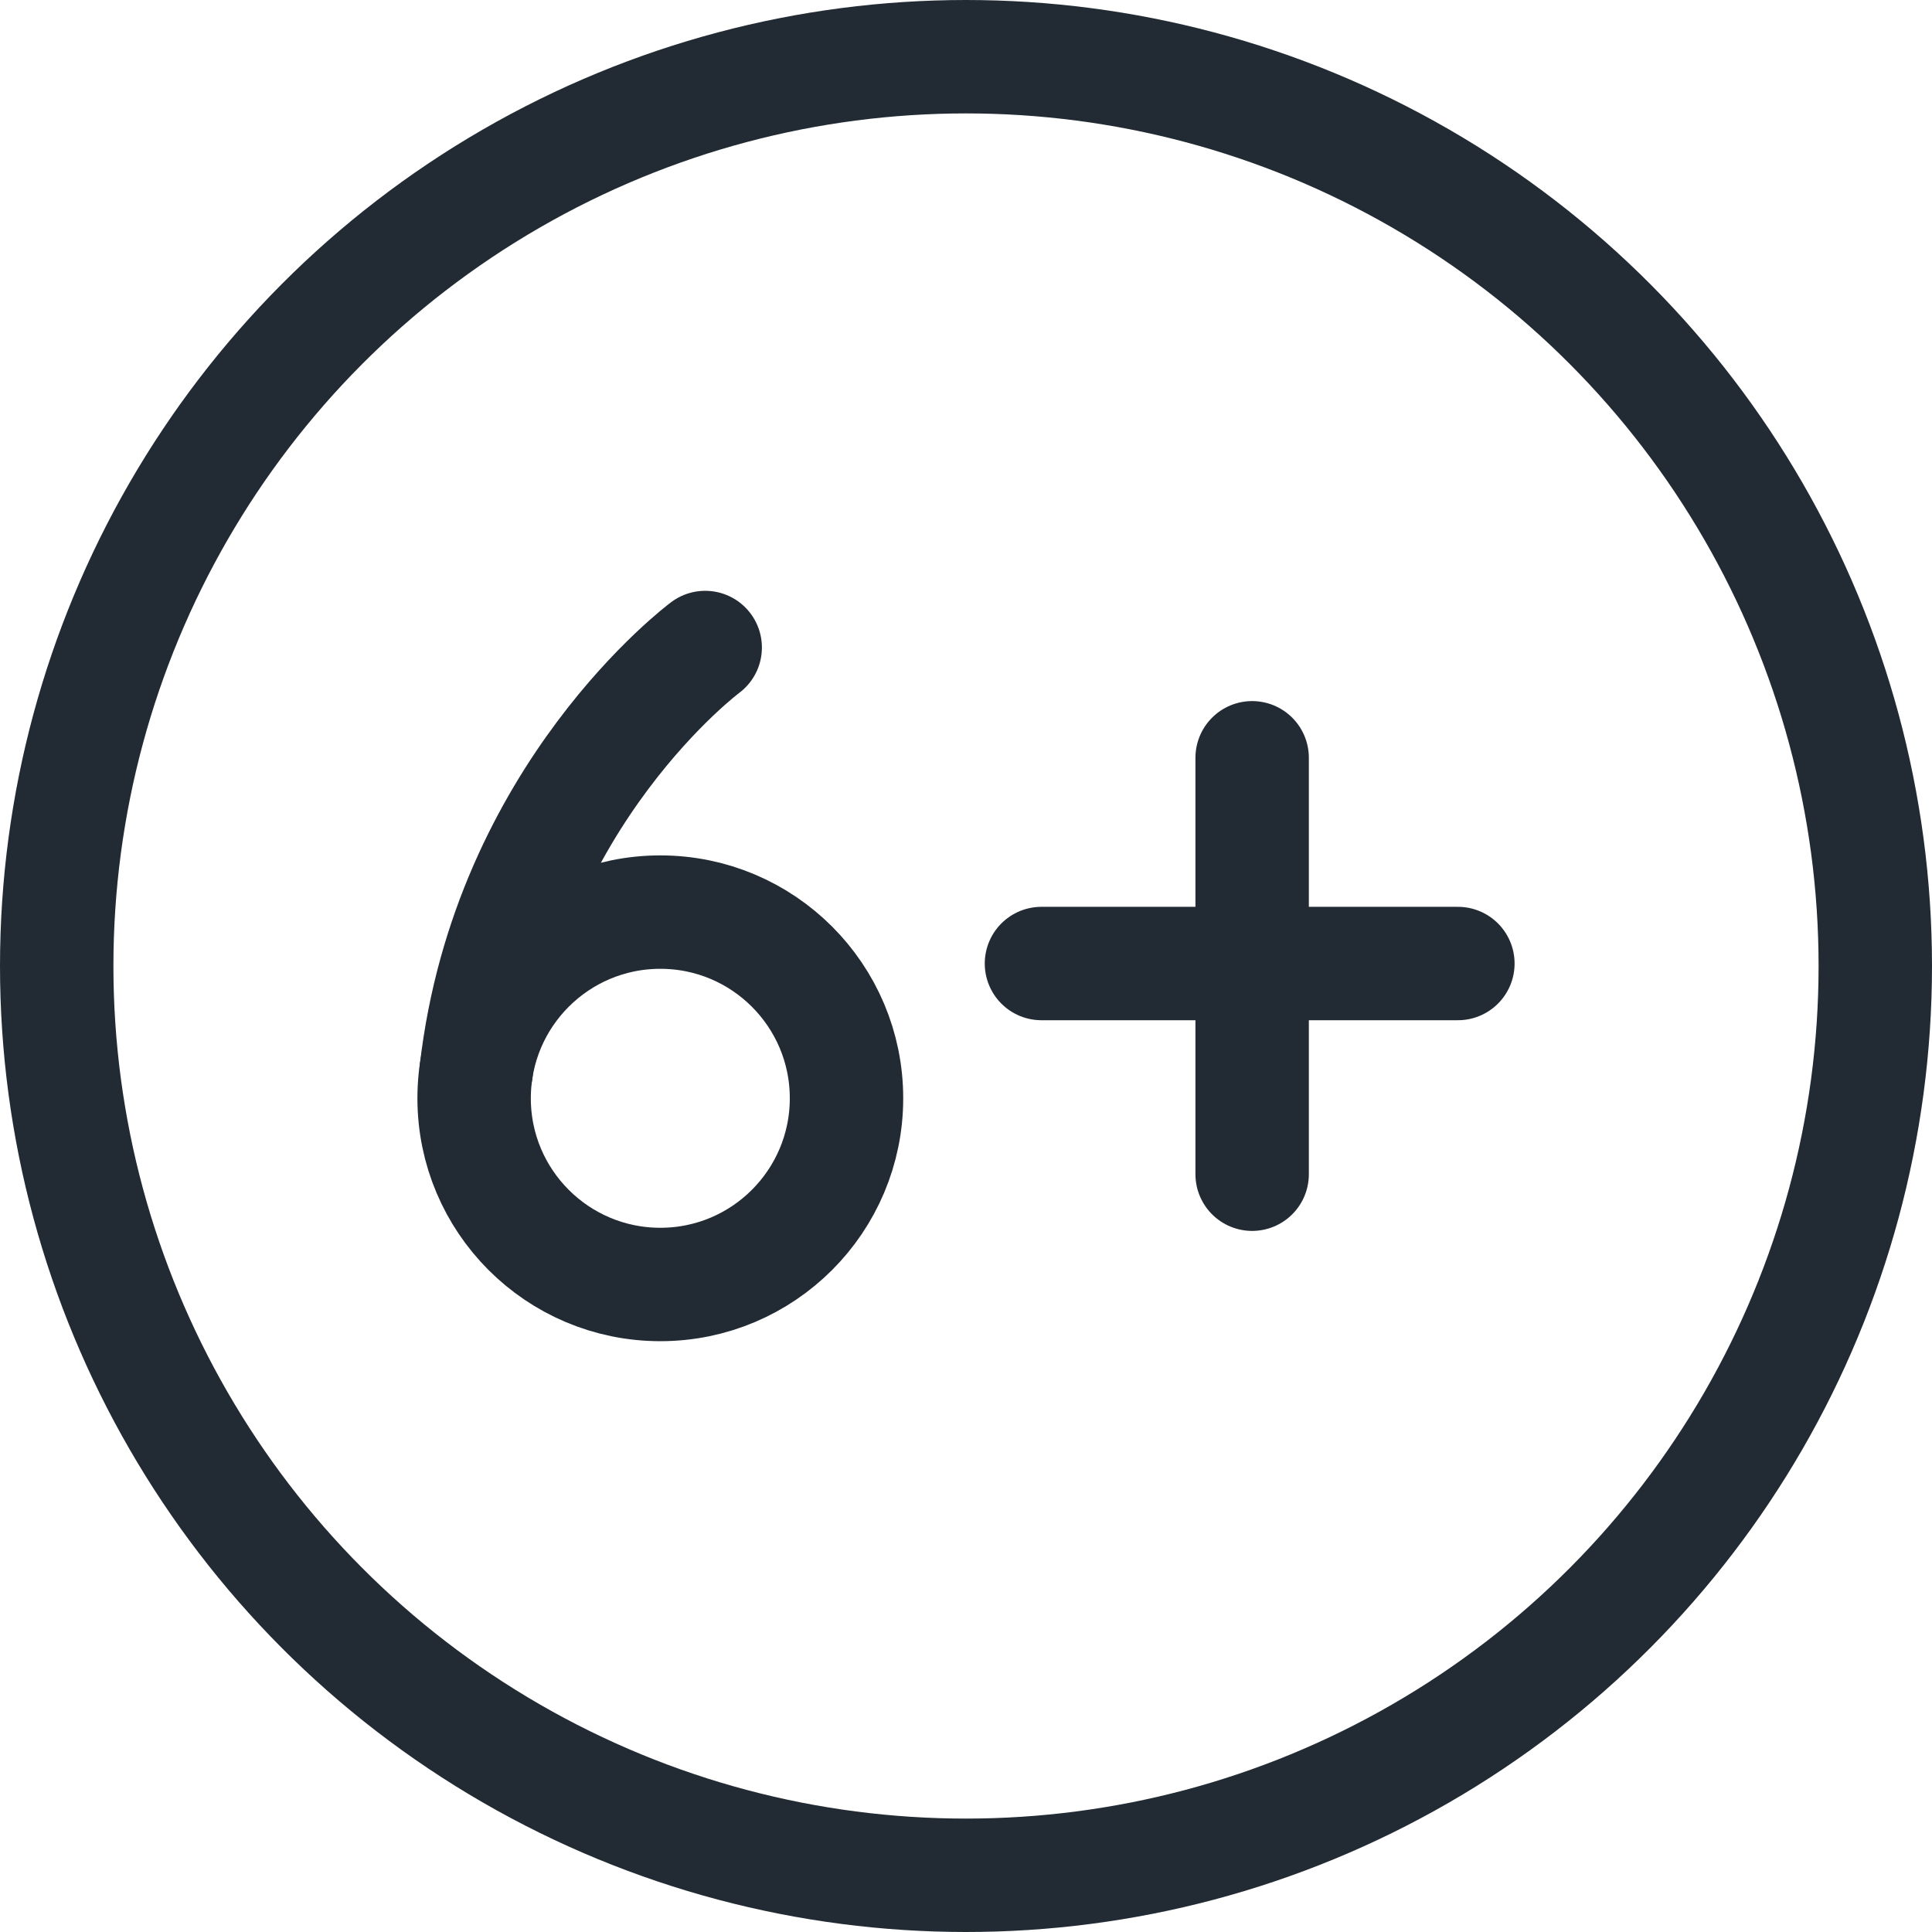
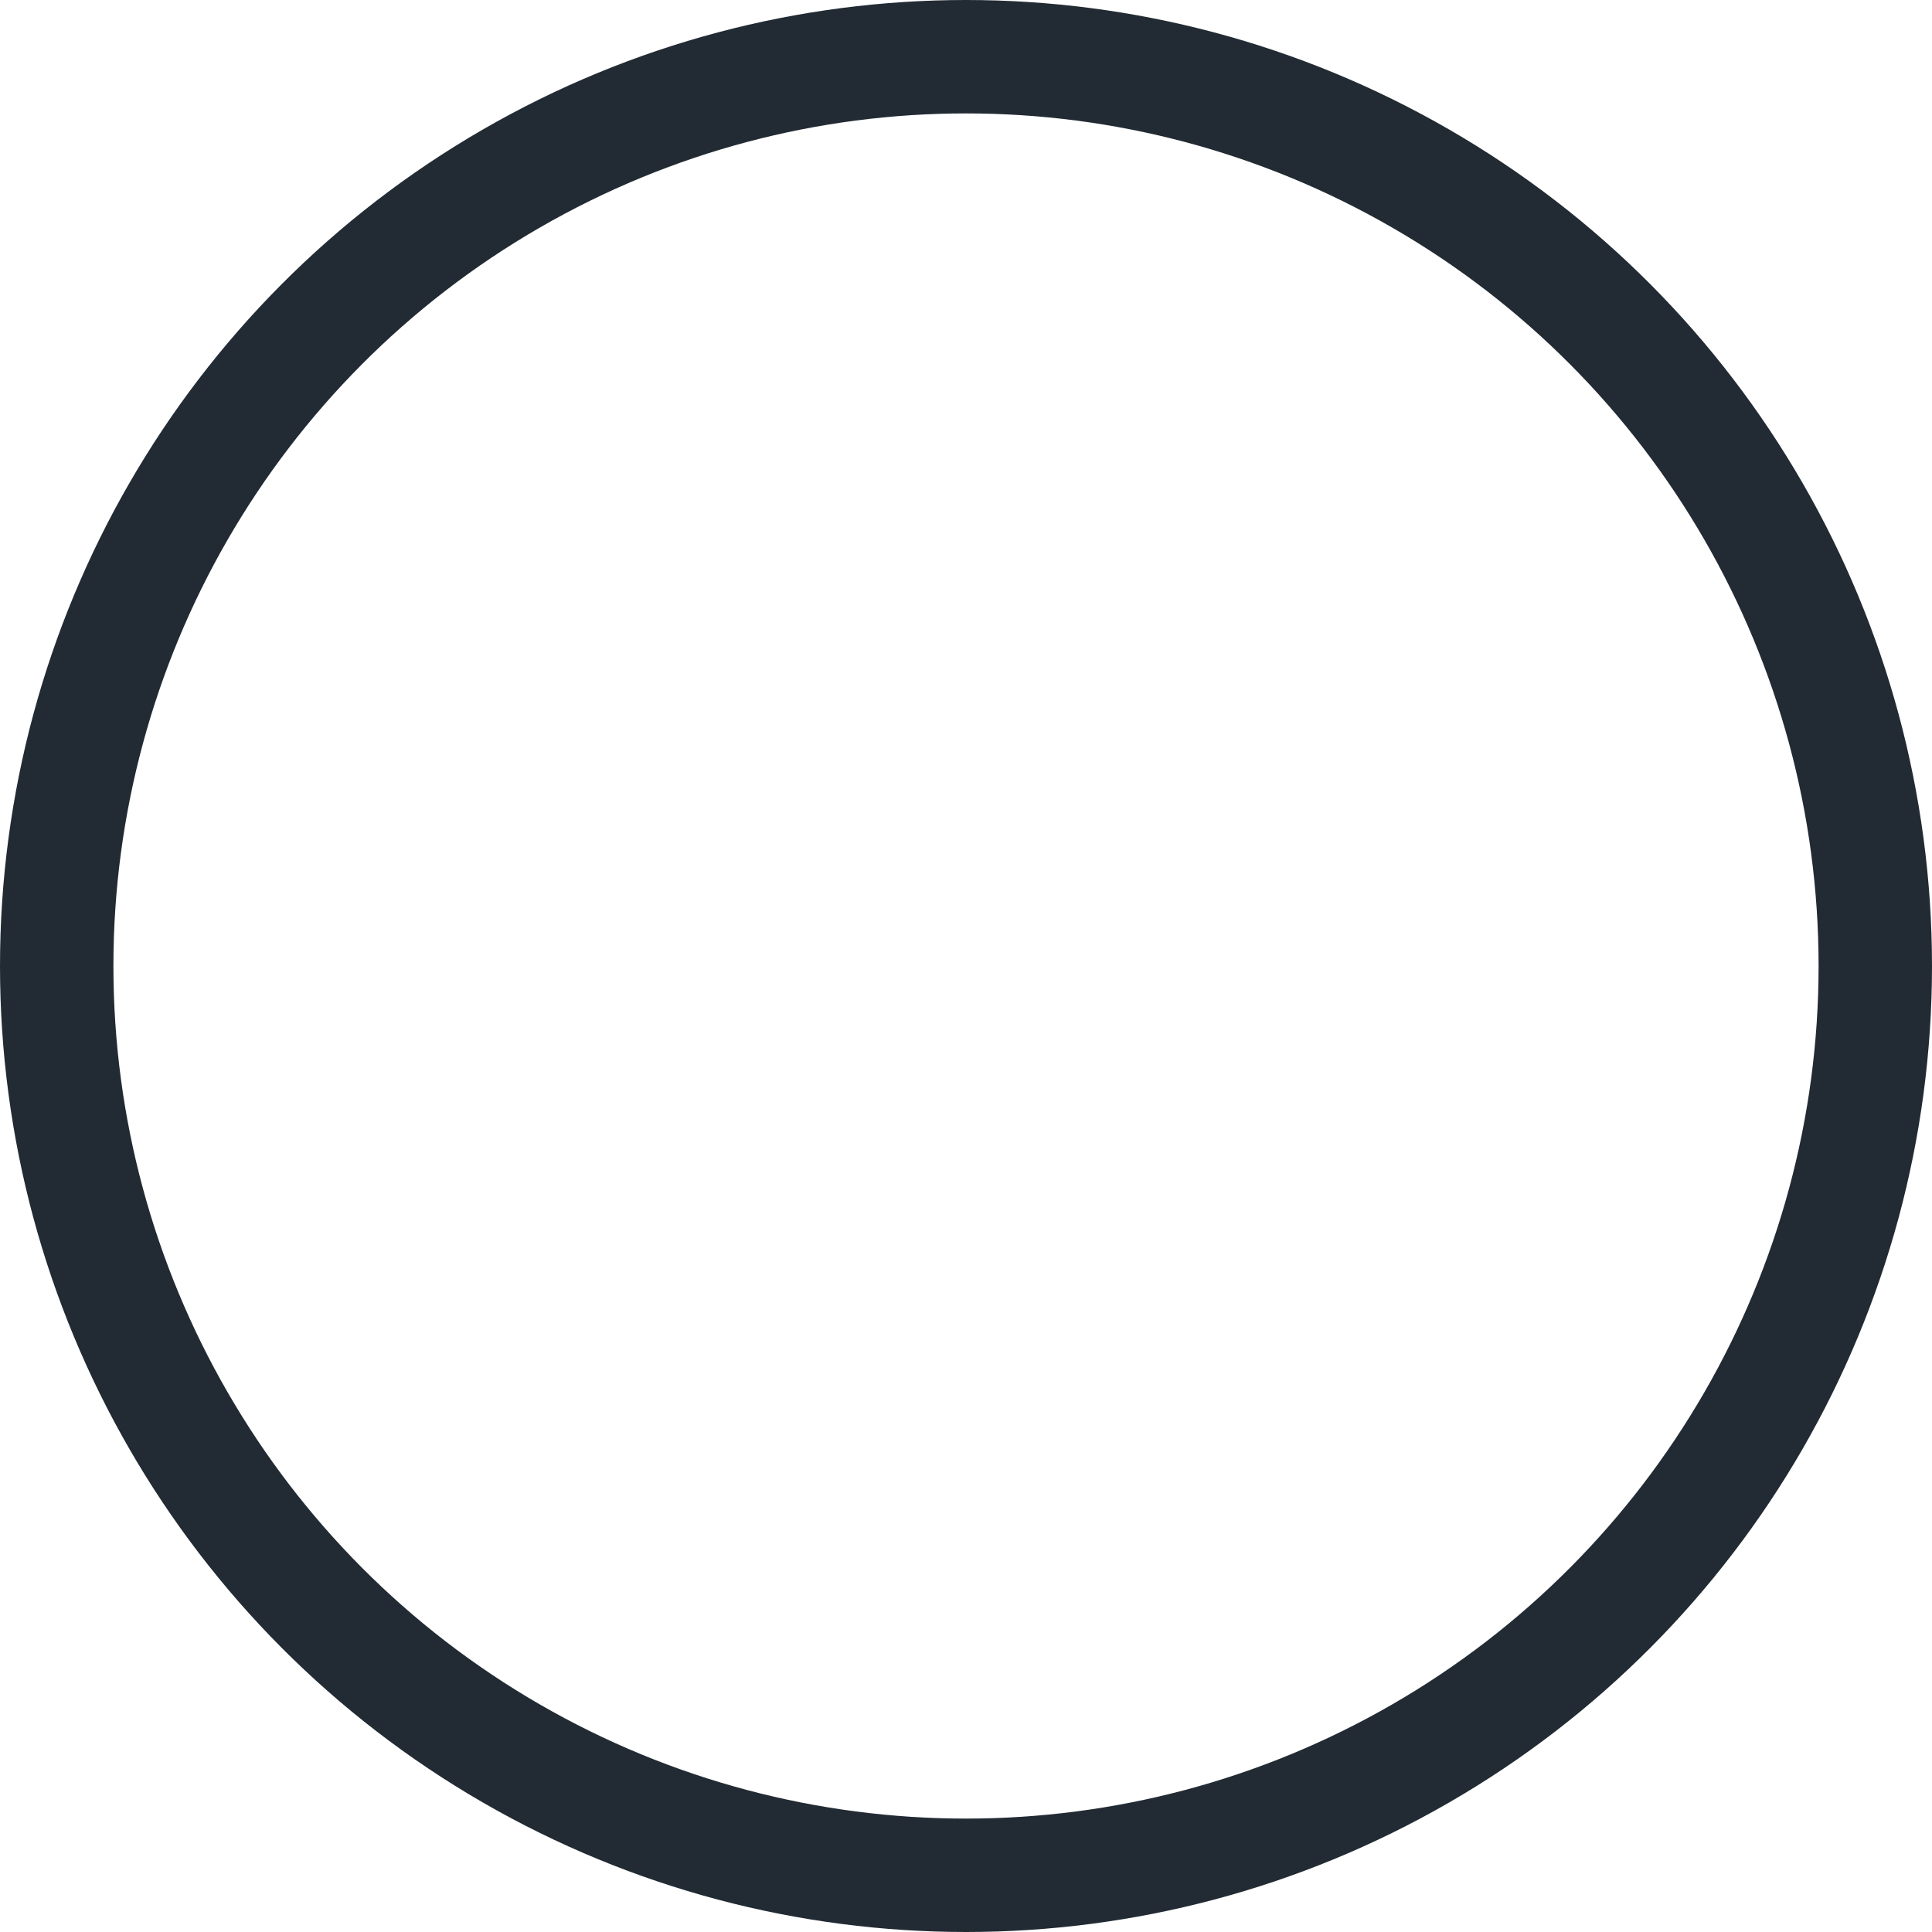
<svg xmlns="http://www.w3.org/2000/svg" version="1.1" width="512" height="512" x="0" y="0" viewBox="0 0 511.058 511.058" style="enable-background:new 0 0 512 512" xml:space="preserve" class="">
  <g>
    <circle cx="255.529" cy="255.529" r="240.529" style="stroke-width:30;stroke-linecap:round;stroke-linejoin:round;stroke-miterlimit:10;" fill="none" stroke="#222b33" stroke-width="30" stroke-linecap="round" stroke-linejoin="round" stroke-miterlimit="10" data-original="#000000" opacity="1" class="" />
-     <path d="M331.221 200.453v110.151M385.642 254.874H275.491M186.542 171.283s-52.174 38.808-60.59 112.089" style="stroke-width:30;stroke-linecap:round;stroke-linejoin:round;stroke-miterlimit:10;" fill="none" stroke="#222b33" stroke-width="30" stroke-linecap="round" stroke-linejoin="round" stroke-miterlimit="10" data-original="#000000" opacity="1" class="" />
-     <circle cx="174.668" cy="290.523" r="49.252" style="stroke-width:30;stroke-linecap:round;stroke-linejoin:round;stroke-miterlimit:10;" fill="none" stroke="#222b33" stroke-width="30" stroke-linecap="round" stroke-linejoin="round" stroke-miterlimit="10" data-original="#000000" opacity="1" class="" />
  </g>
</svg>